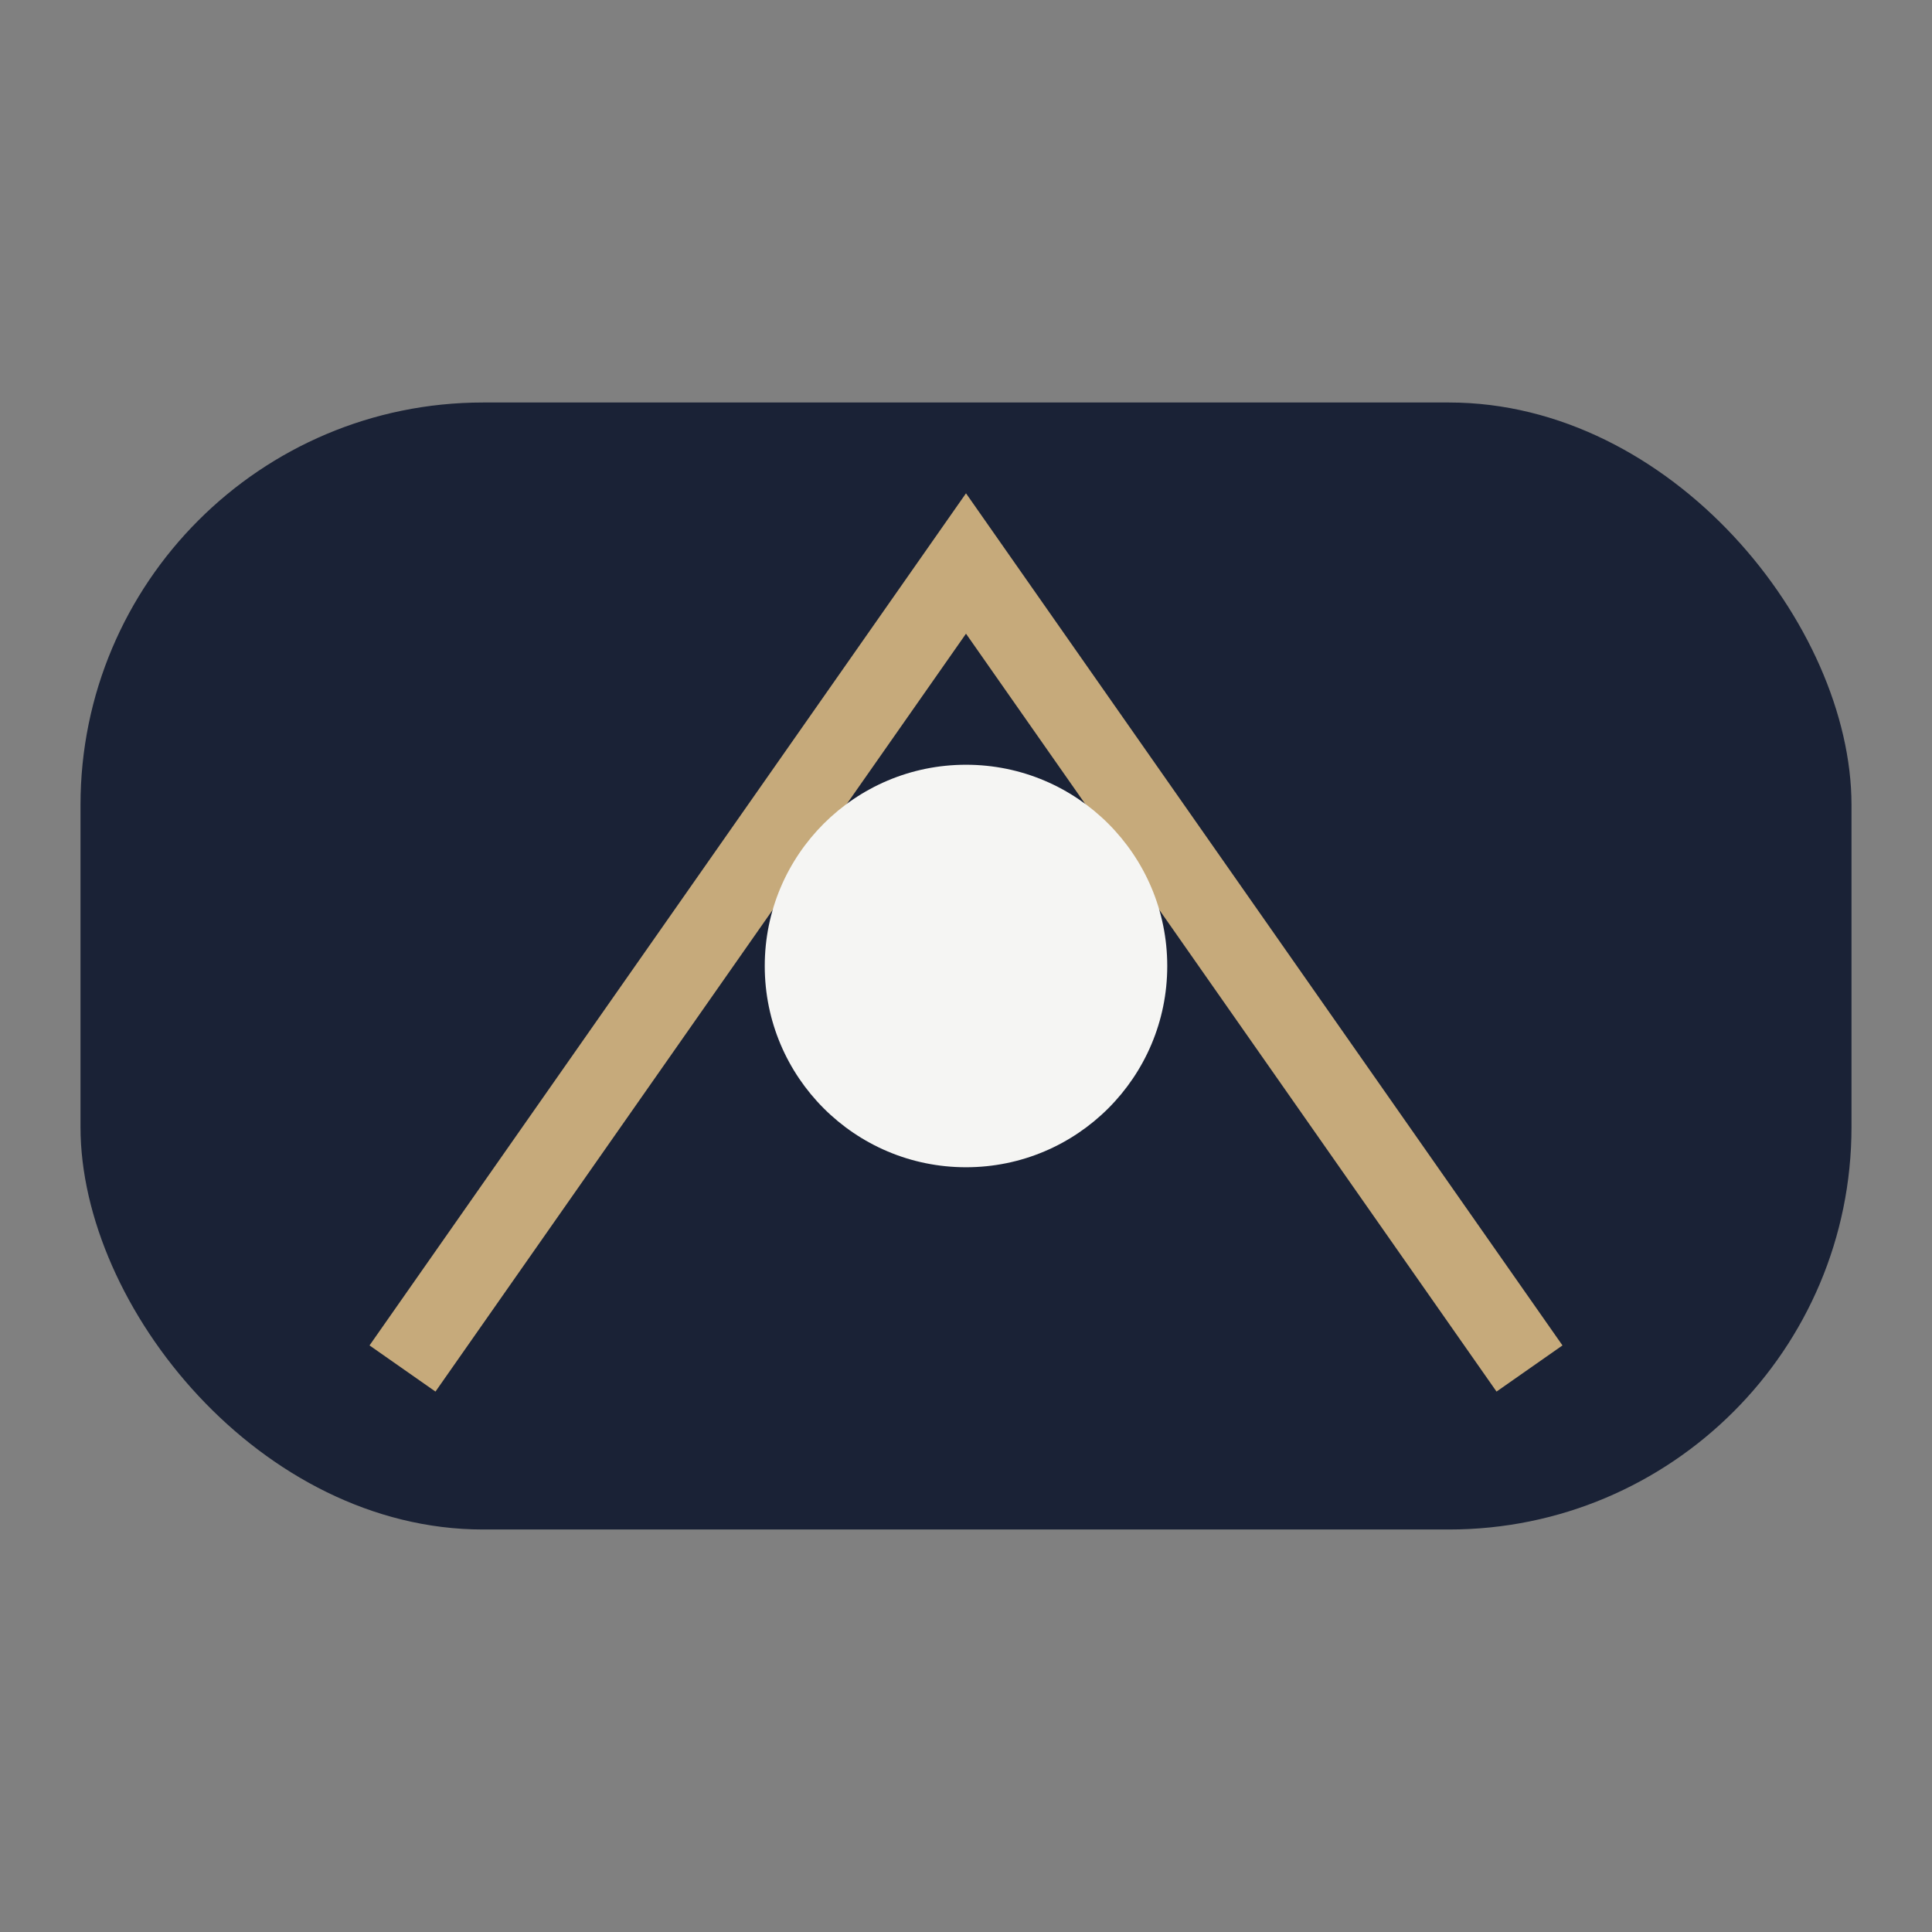
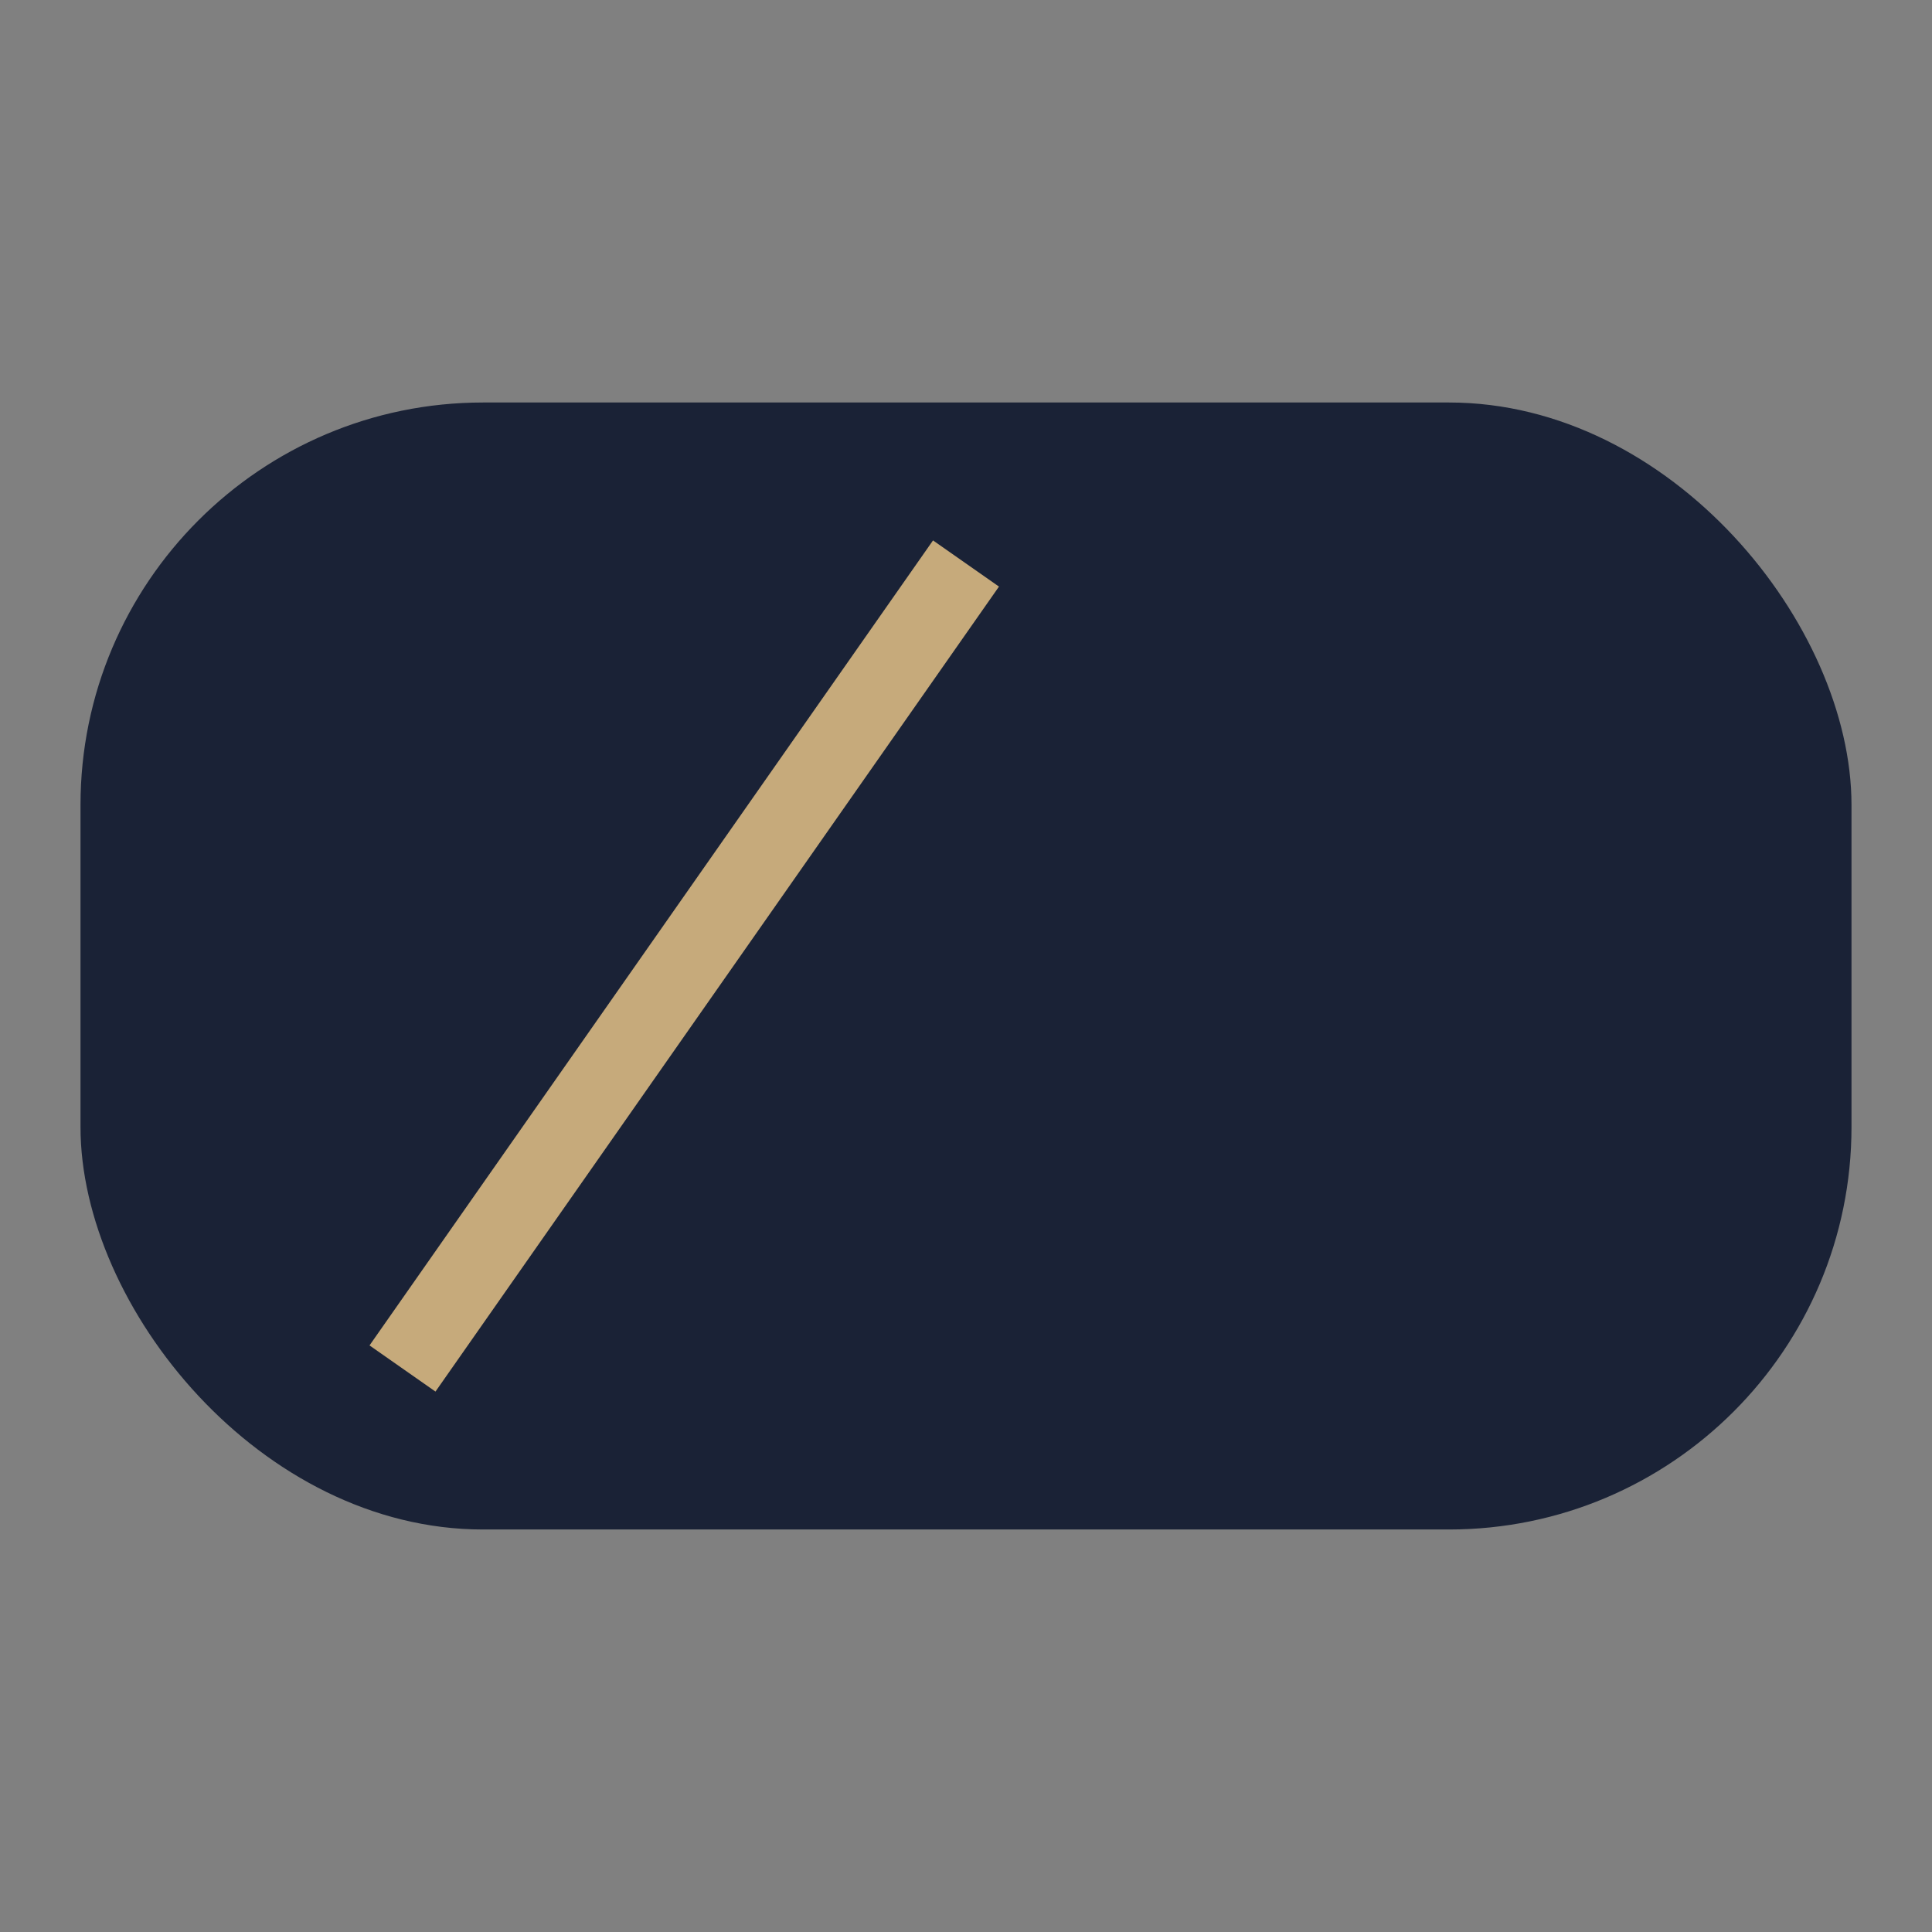
<svg xmlns="http://www.w3.org/2000/svg" width="48" height="48" viewBox="0 0 48 48">
  <rect x="0" y="0" width="48" height="48" fill="#808080" stroke="none" />
  <rect x="2" y="10" width="44" height="28" rx="10" fill="#1A2236" />
-   <path d="M10 34L24 14l14 20" stroke="#C6AA7B" stroke-width="2" fill="none" />
-   <circle cx="24" cy="24" r="5" fill="#F5F5F3" />
+   <path d="M10 34L24 14" stroke="#C6AA7B" stroke-width="2" fill="none" />
</svg>